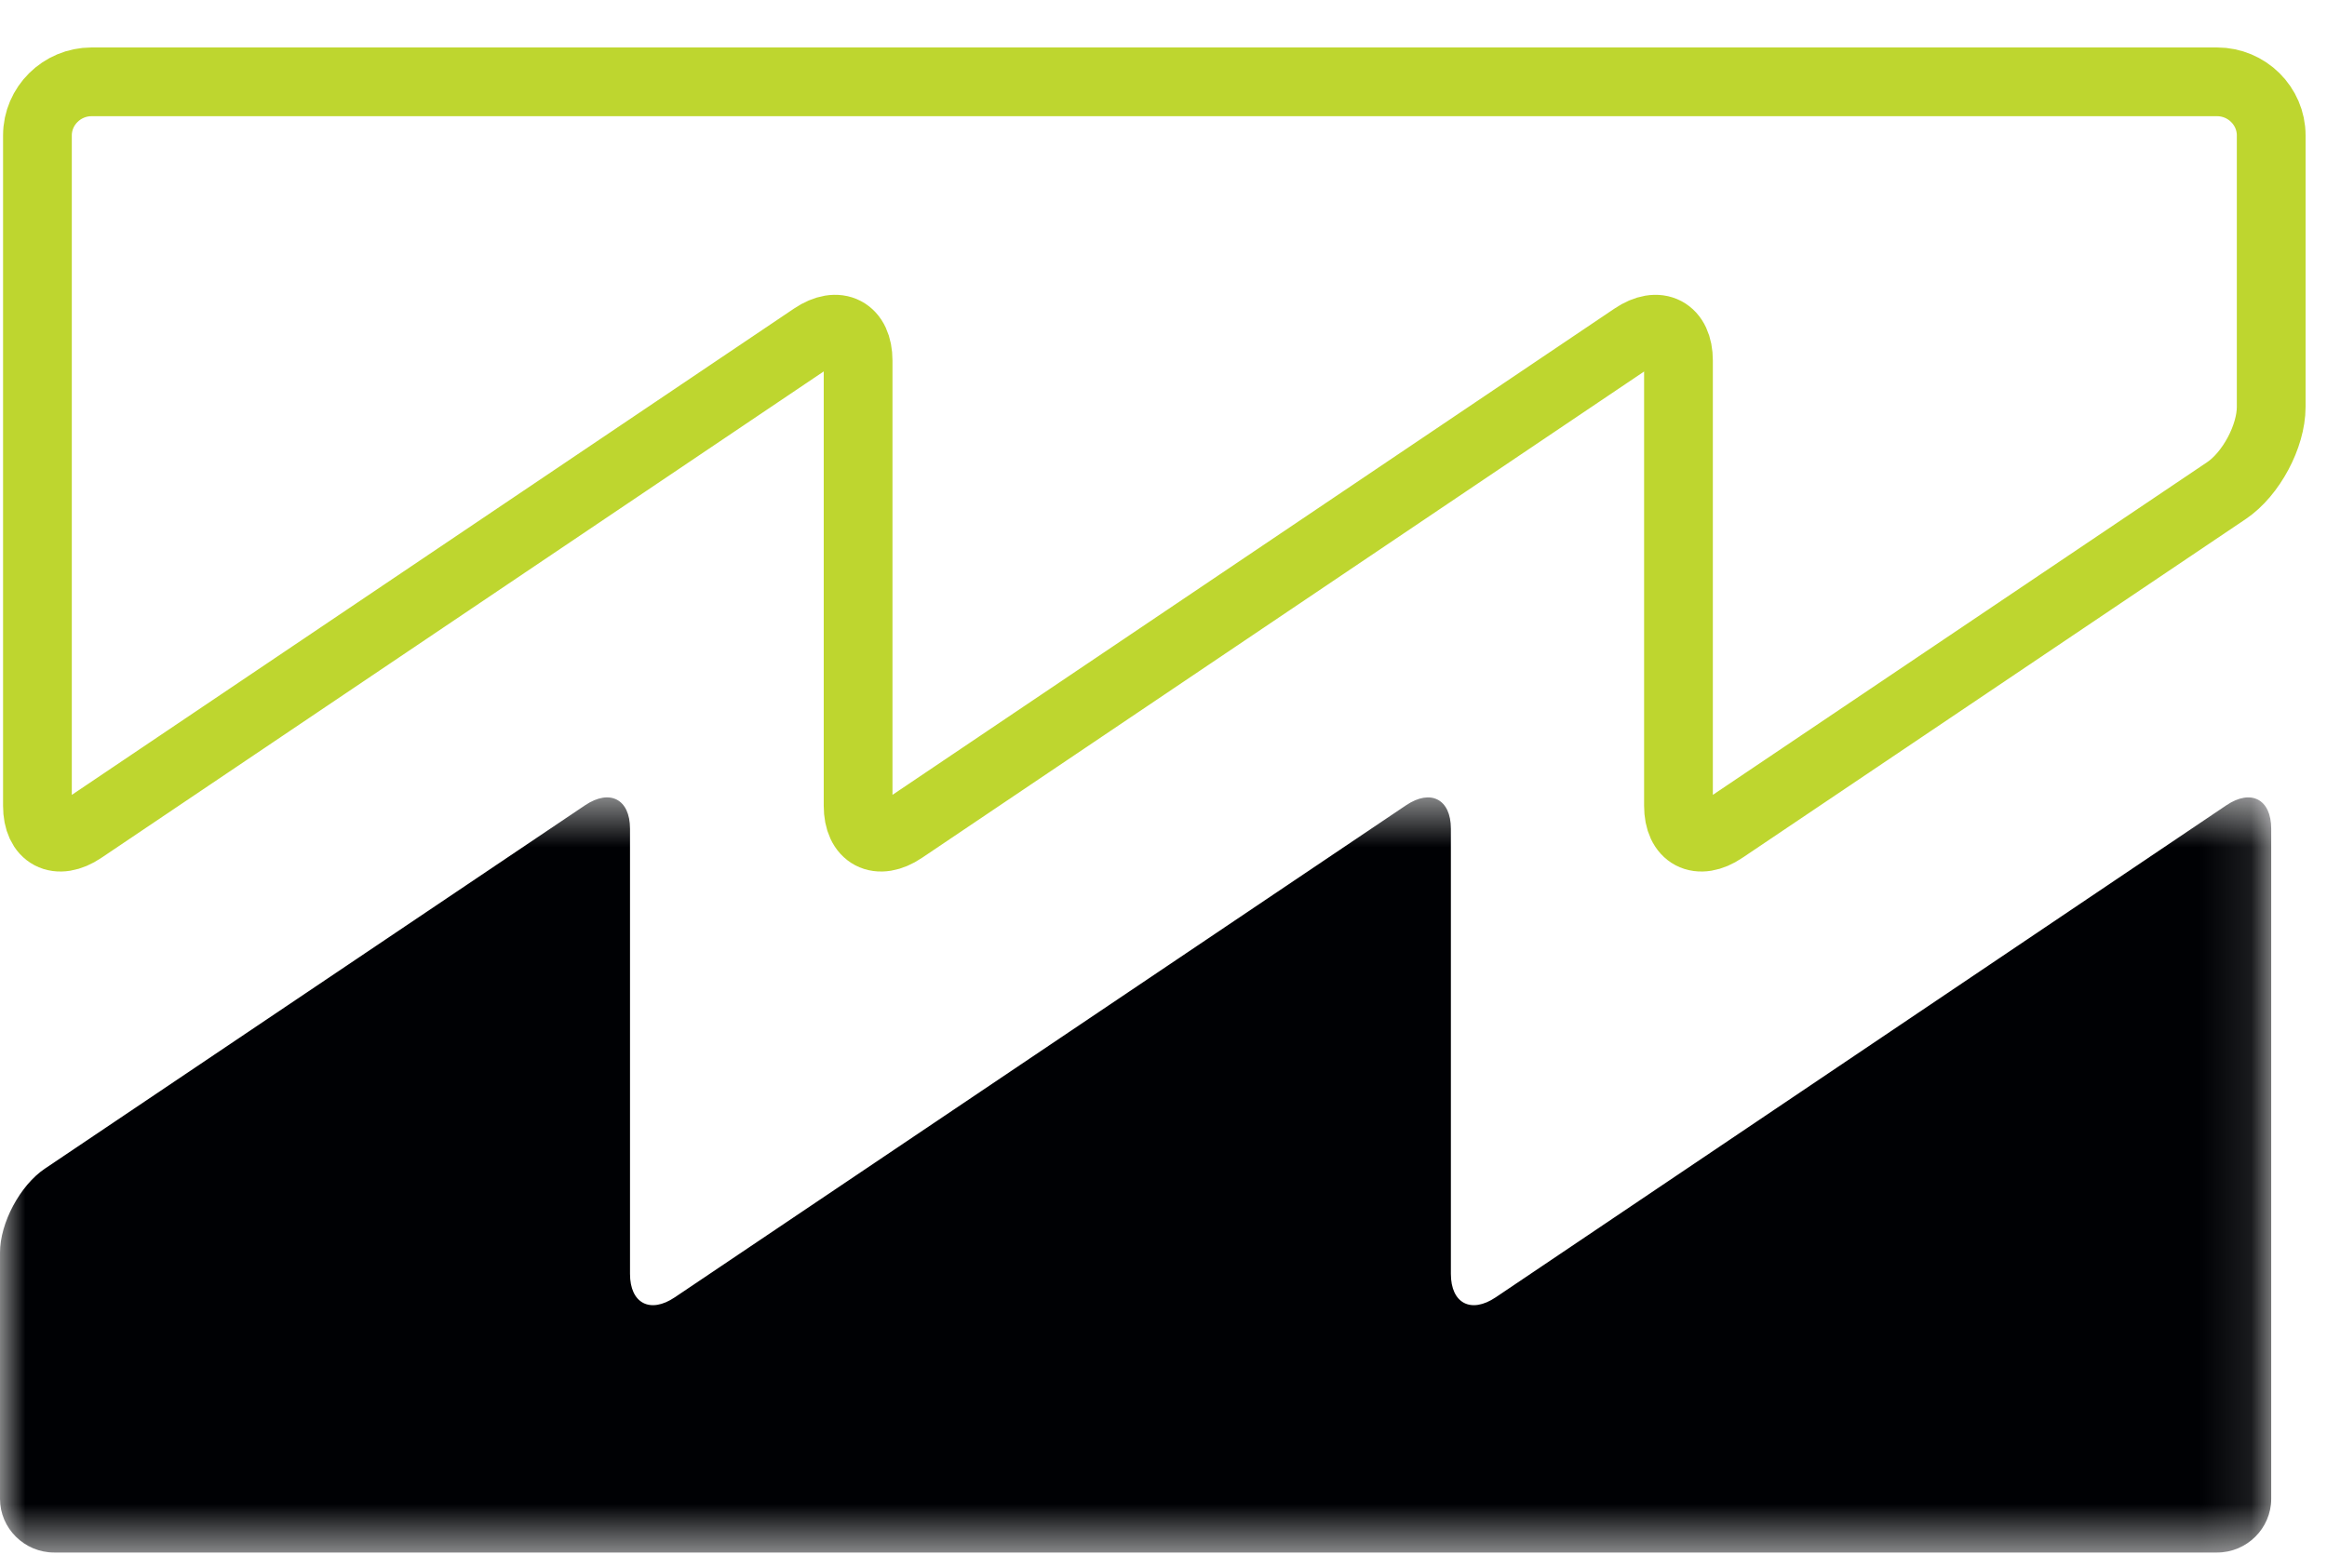
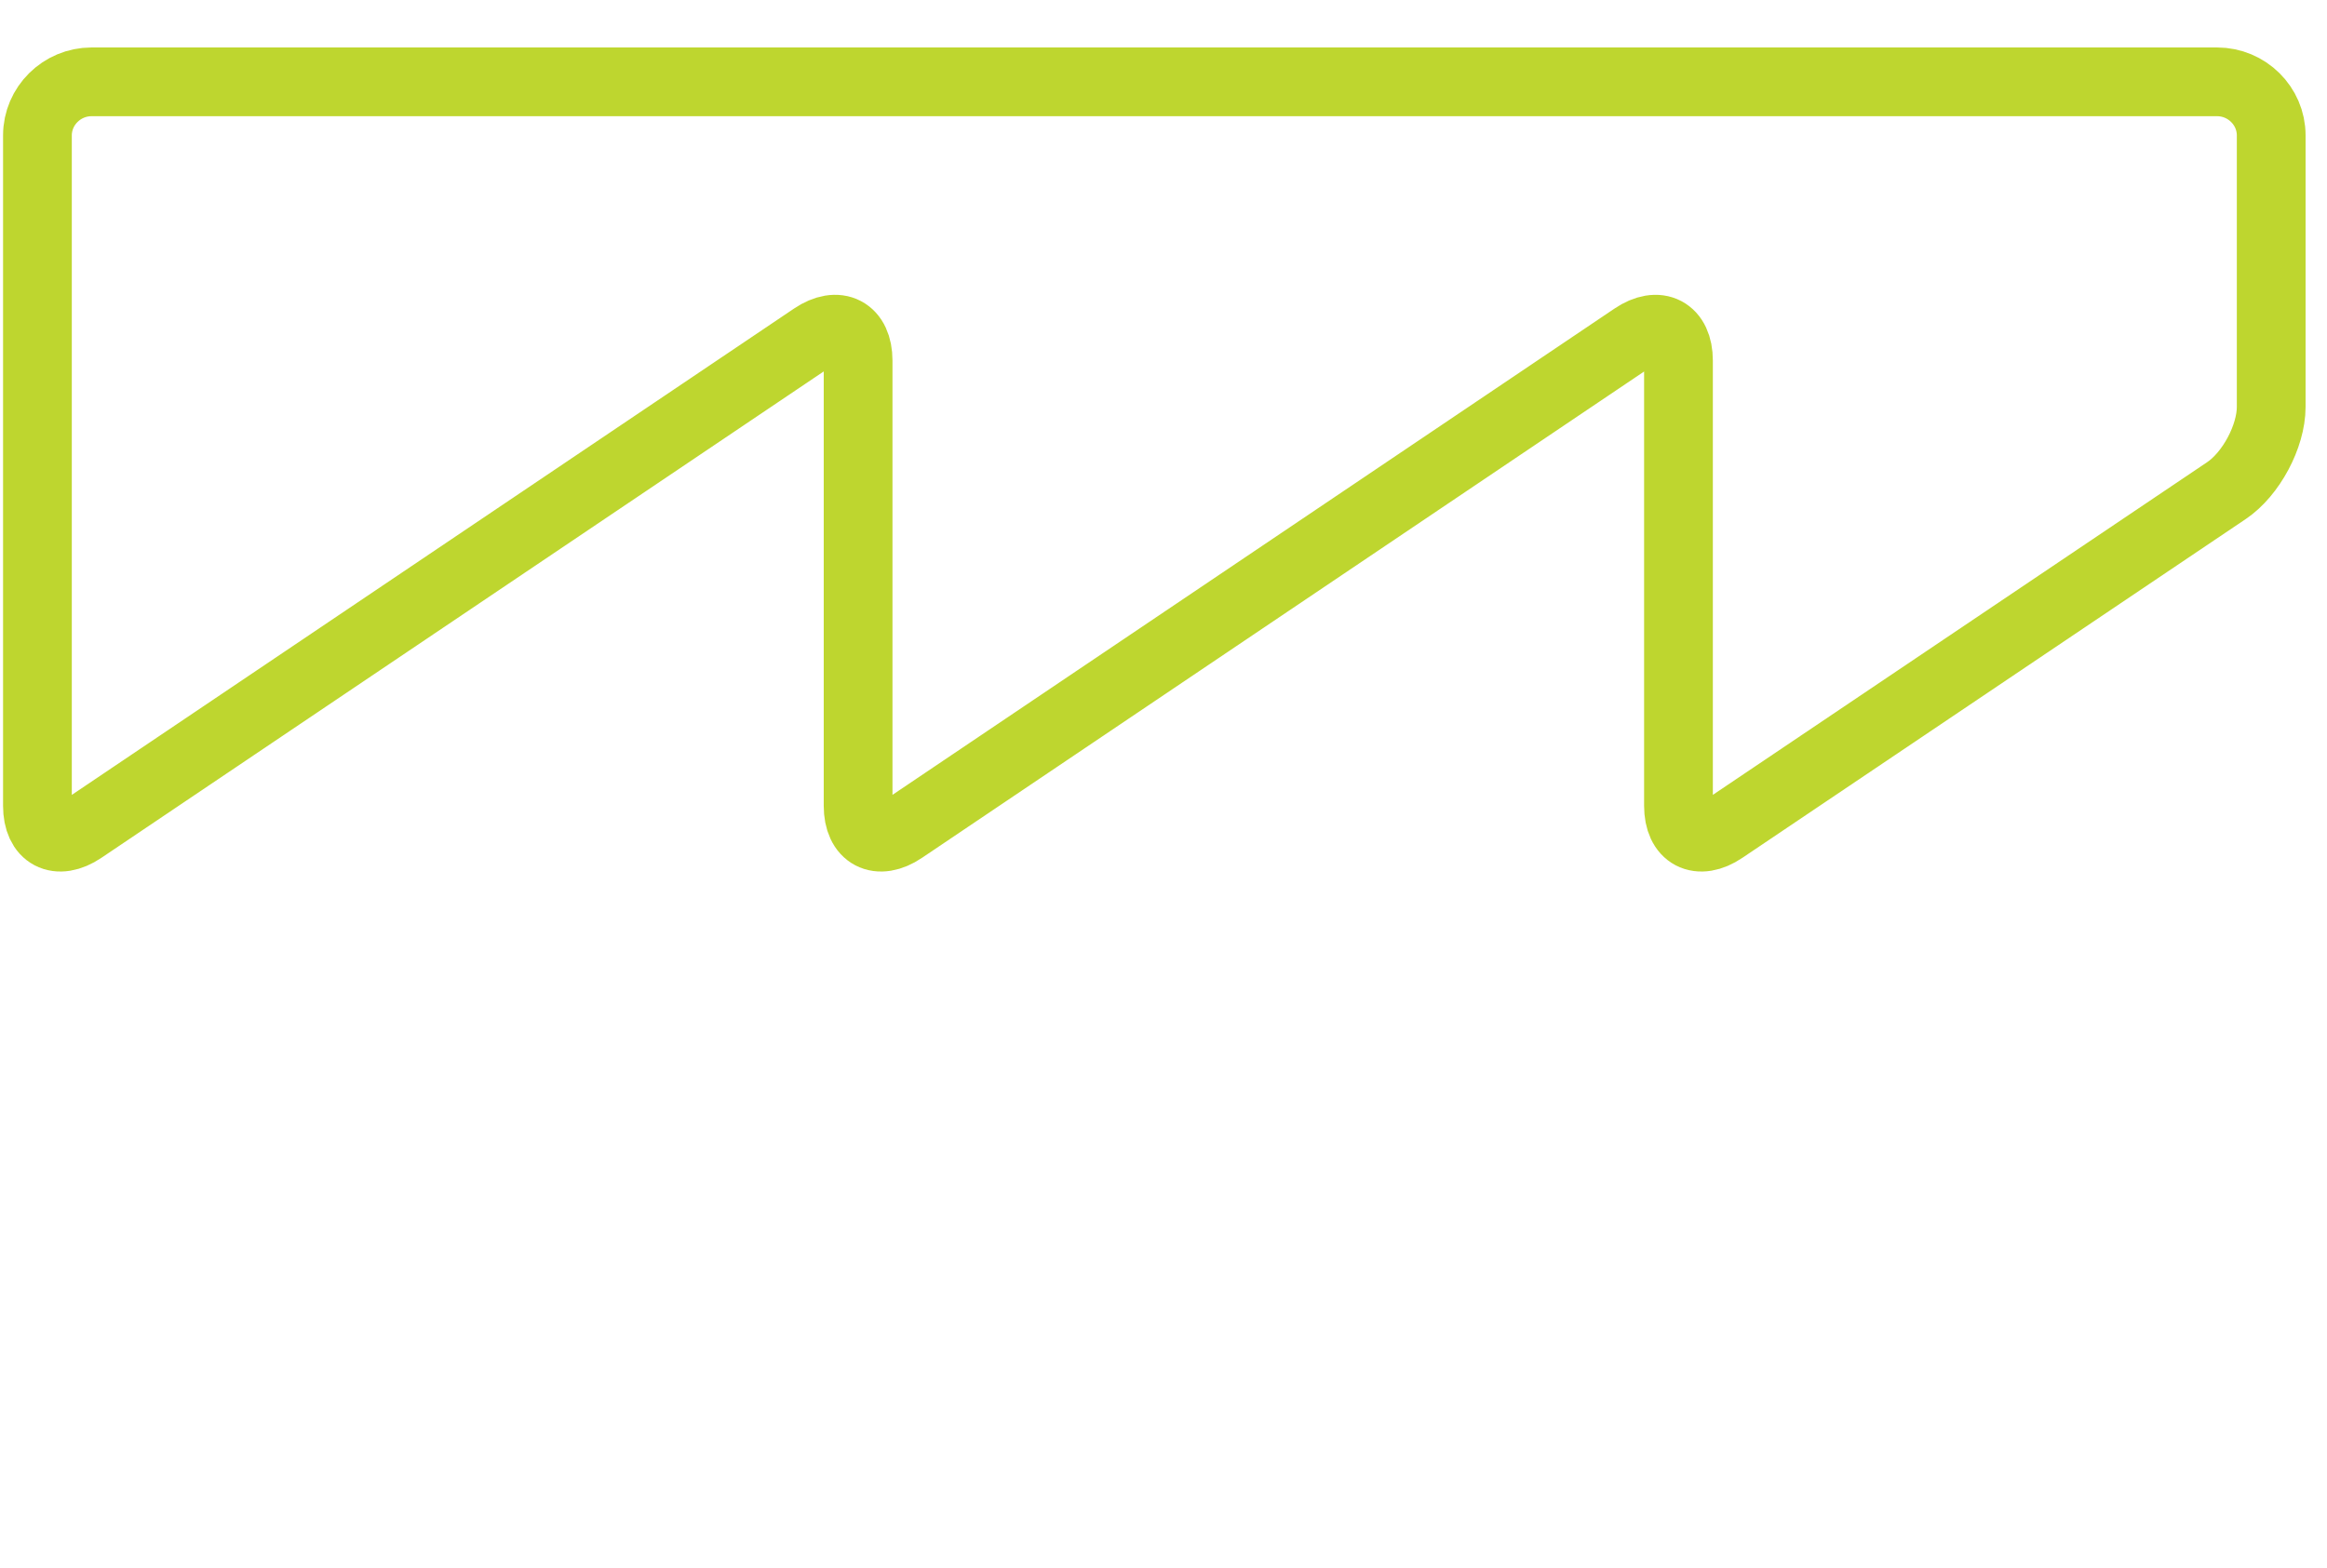
<svg xmlns="http://www.w3.org/2000/svg" xmlns:xlink="http://www.w3.org/1999/xlink" width="46px" height="31px" viewBox="0 0 46 31" version="1.1">
  <title>Group 8</title>
  <desc>Created with Sketch.</desc>
  <defs>
-     <polygon id="path-1" points="1.24461984e-20 0.524 1.24461984e-20 15.455 44.897 15.455 44.897 0.524 0 0.524" />
-   </defs>
+     </defs>
  <g id="Tech-Icons" stroke="none" stroke-width="1" fill="none" fill-rule="evenodd">
    <g id="Group-8" transform="translate(-9, -15)">
-       <rect id="Rectangle-2-Copy-8" x="0" y="0" width="64" height="64" />
      <g id="Page-1" transform="translate(9, 16)">
        <g id="Group-3" transform="translate(0, 14.243)">
          <mask id="mask-2" fill="white">
            <use xlink:href="#path-1" />
          </mask>
          <g id="Clip-2" />
-           <path d="M44.012,0.679 L29.567,10.409 C29.079,10.737 28.681,10.528 28.681,9.946 L28.681,1.143 C28.681,0.559 28.283,0.352 27.796,0.679 L13.339,10.409 C12.852,10.737 12.454,10.528 12.454,9.946 L12.454,1.143 C12.454,0.559 12.056,0.352 11.568,0.678 L0.885,7.866 C0.398,8.194 -0,8.938 -0,9.522 L-0,14.394 C-0,14.977 0.482,15.455 1.072,15.455 L43.827,15.455 C44.415,15.455 44.897,14.977 44.897,14.394 L44.897,1.143 C44.897,0.559 44.498,0.352 44.012,0.679" id="Fill-1" fill="#000104" mask="url(#mask-2)" />
        </g>
        <path d="M44.012,8.701 C44.499,8.373 44.897,7.628 44.897,7.046 L44.897,1.677 C44.897,1.095 44.415,0.618 43.827,0.618 L1.81,0.618 C1.222,0.618 0.74,1.095 0.74,1.677 L0.74,14.934 C0.74,15.517 1.137,15.726 1.625,15.398 L16.077,5.664 C16.564,5.336 16.963,5.545 16.963,6.129 L16.963,14.934 C16.963,15.517 17.361,15.726 17.847,15.398 L32.295,5.665 C32.781,5.336 33.18,5.545 33.18,6.129 L33.18,14.934 C33.18,15.517 33.578,15.726 34.064,15.398 L44.012,8.701 Z" id="Stroke-4" stroke="#BED62F" stroke-width="1.359" />
      </g>
    </g>
  </g>
</svg>